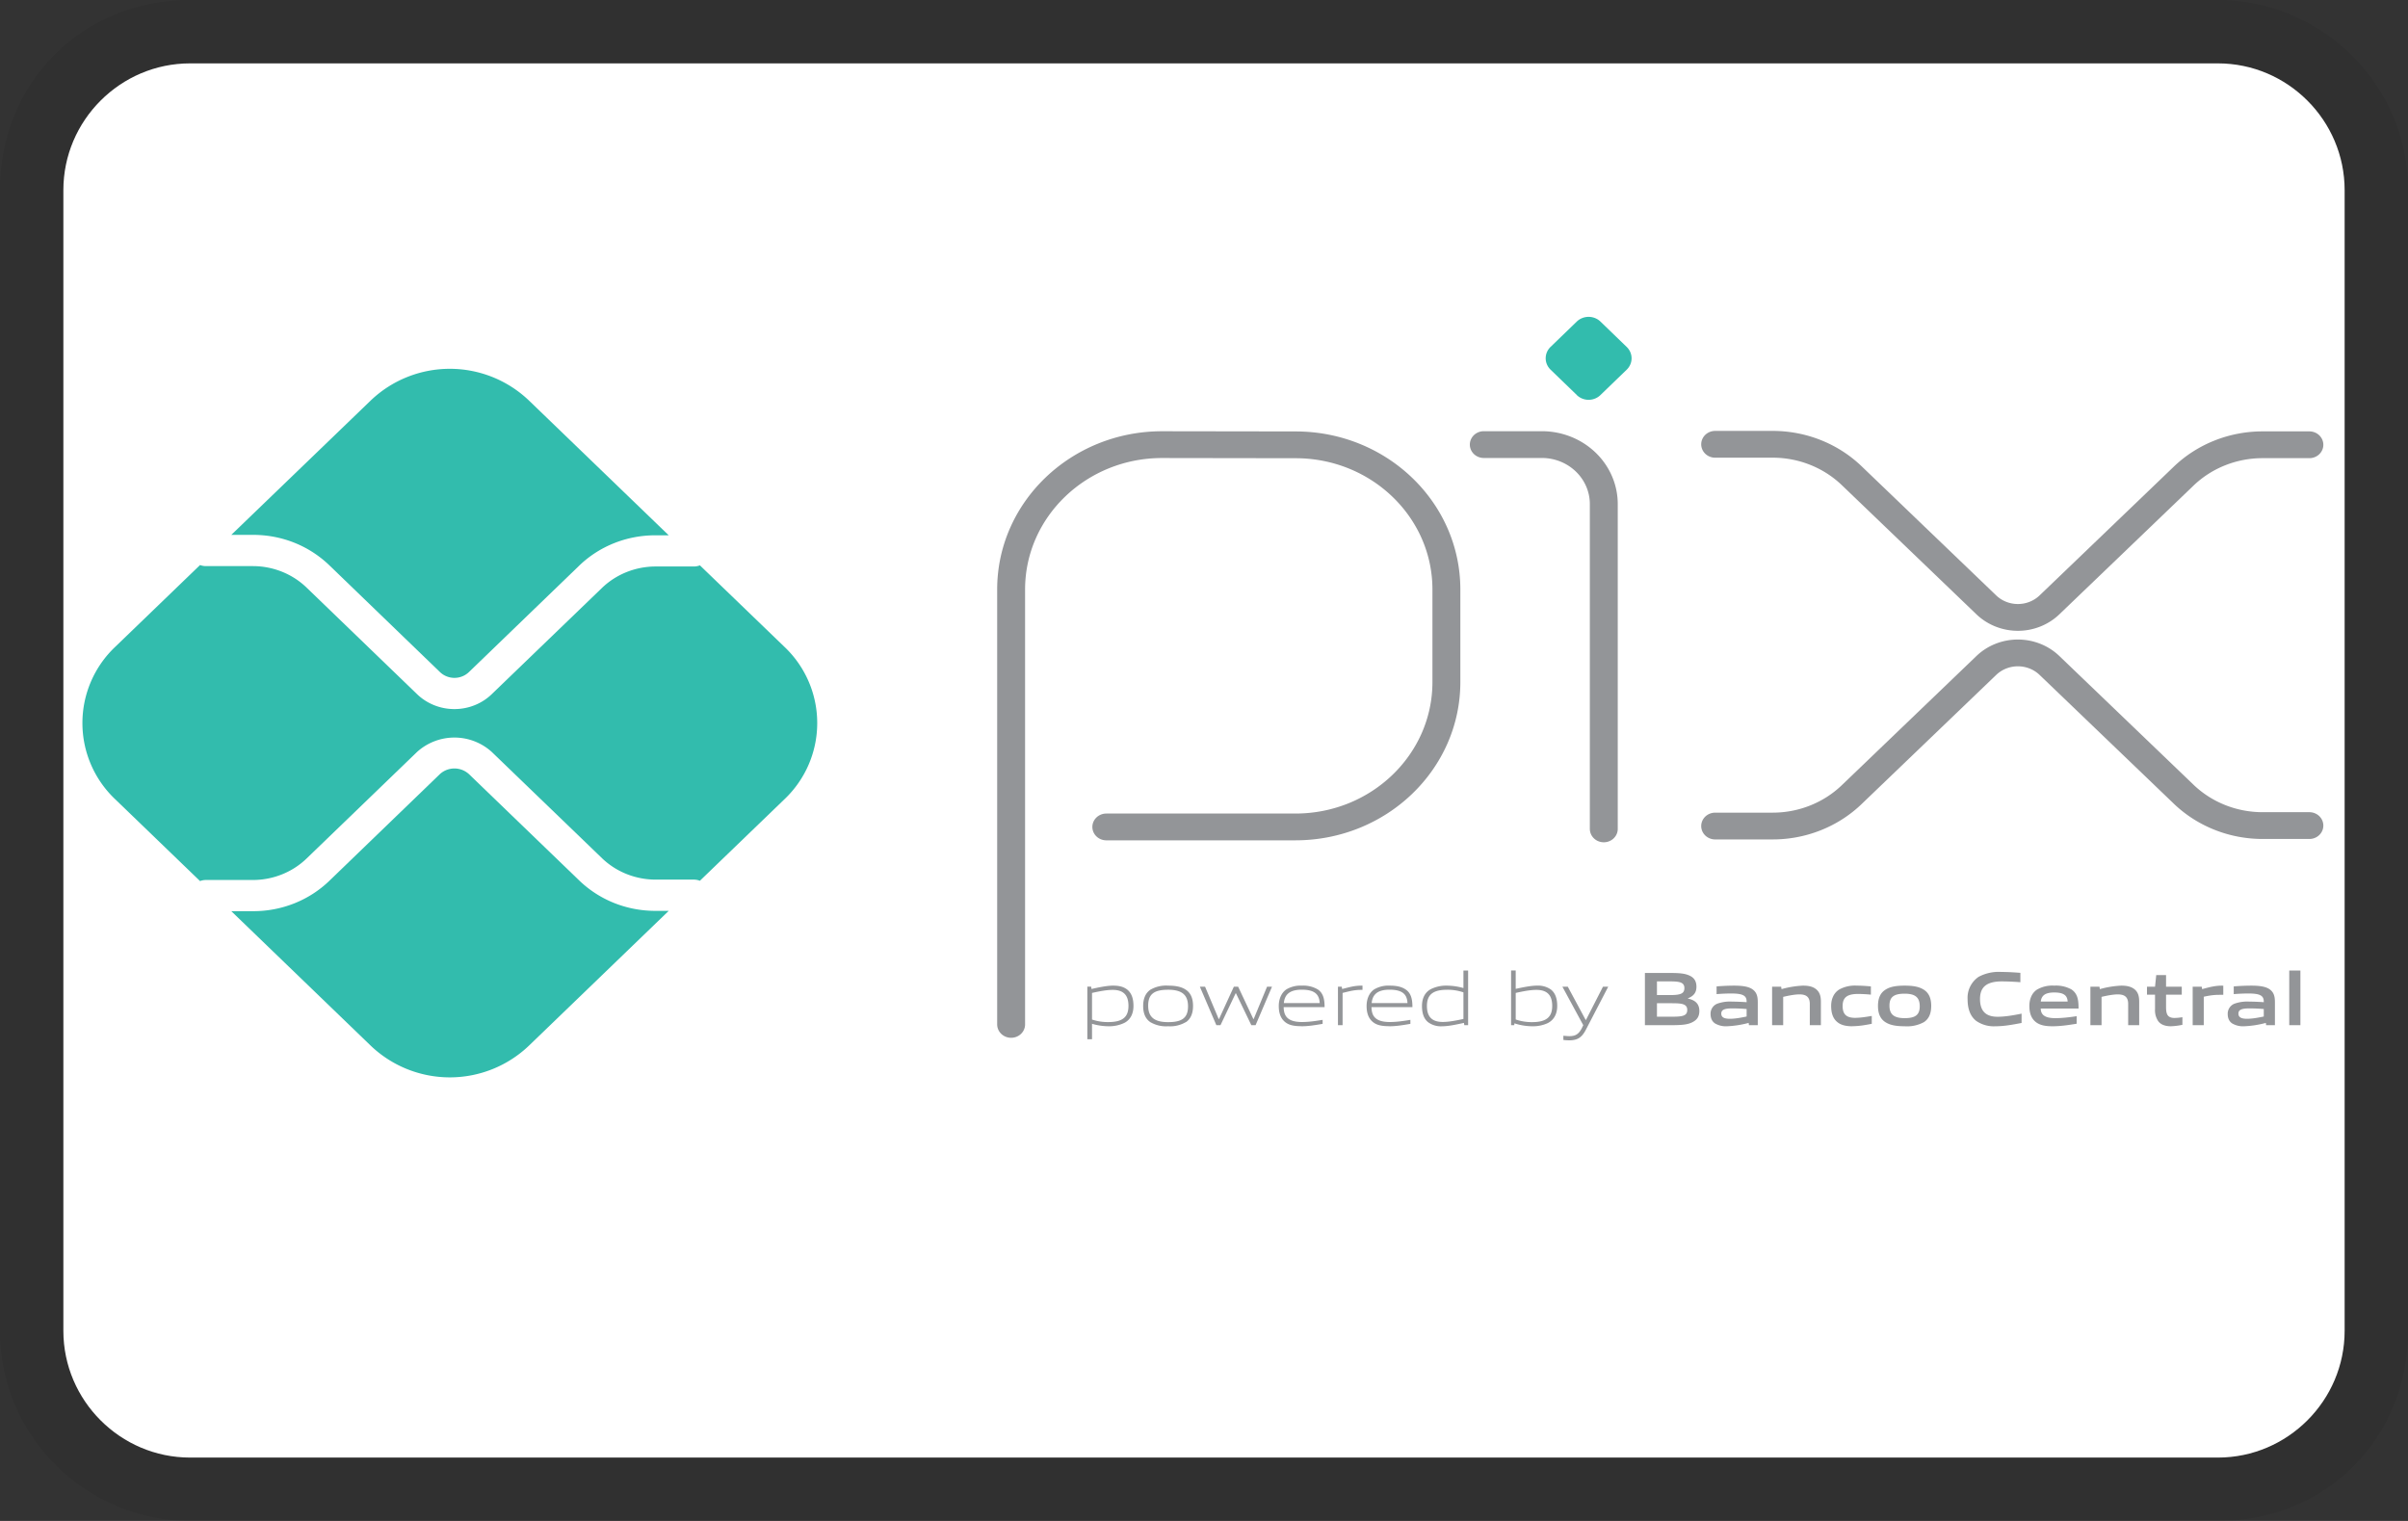
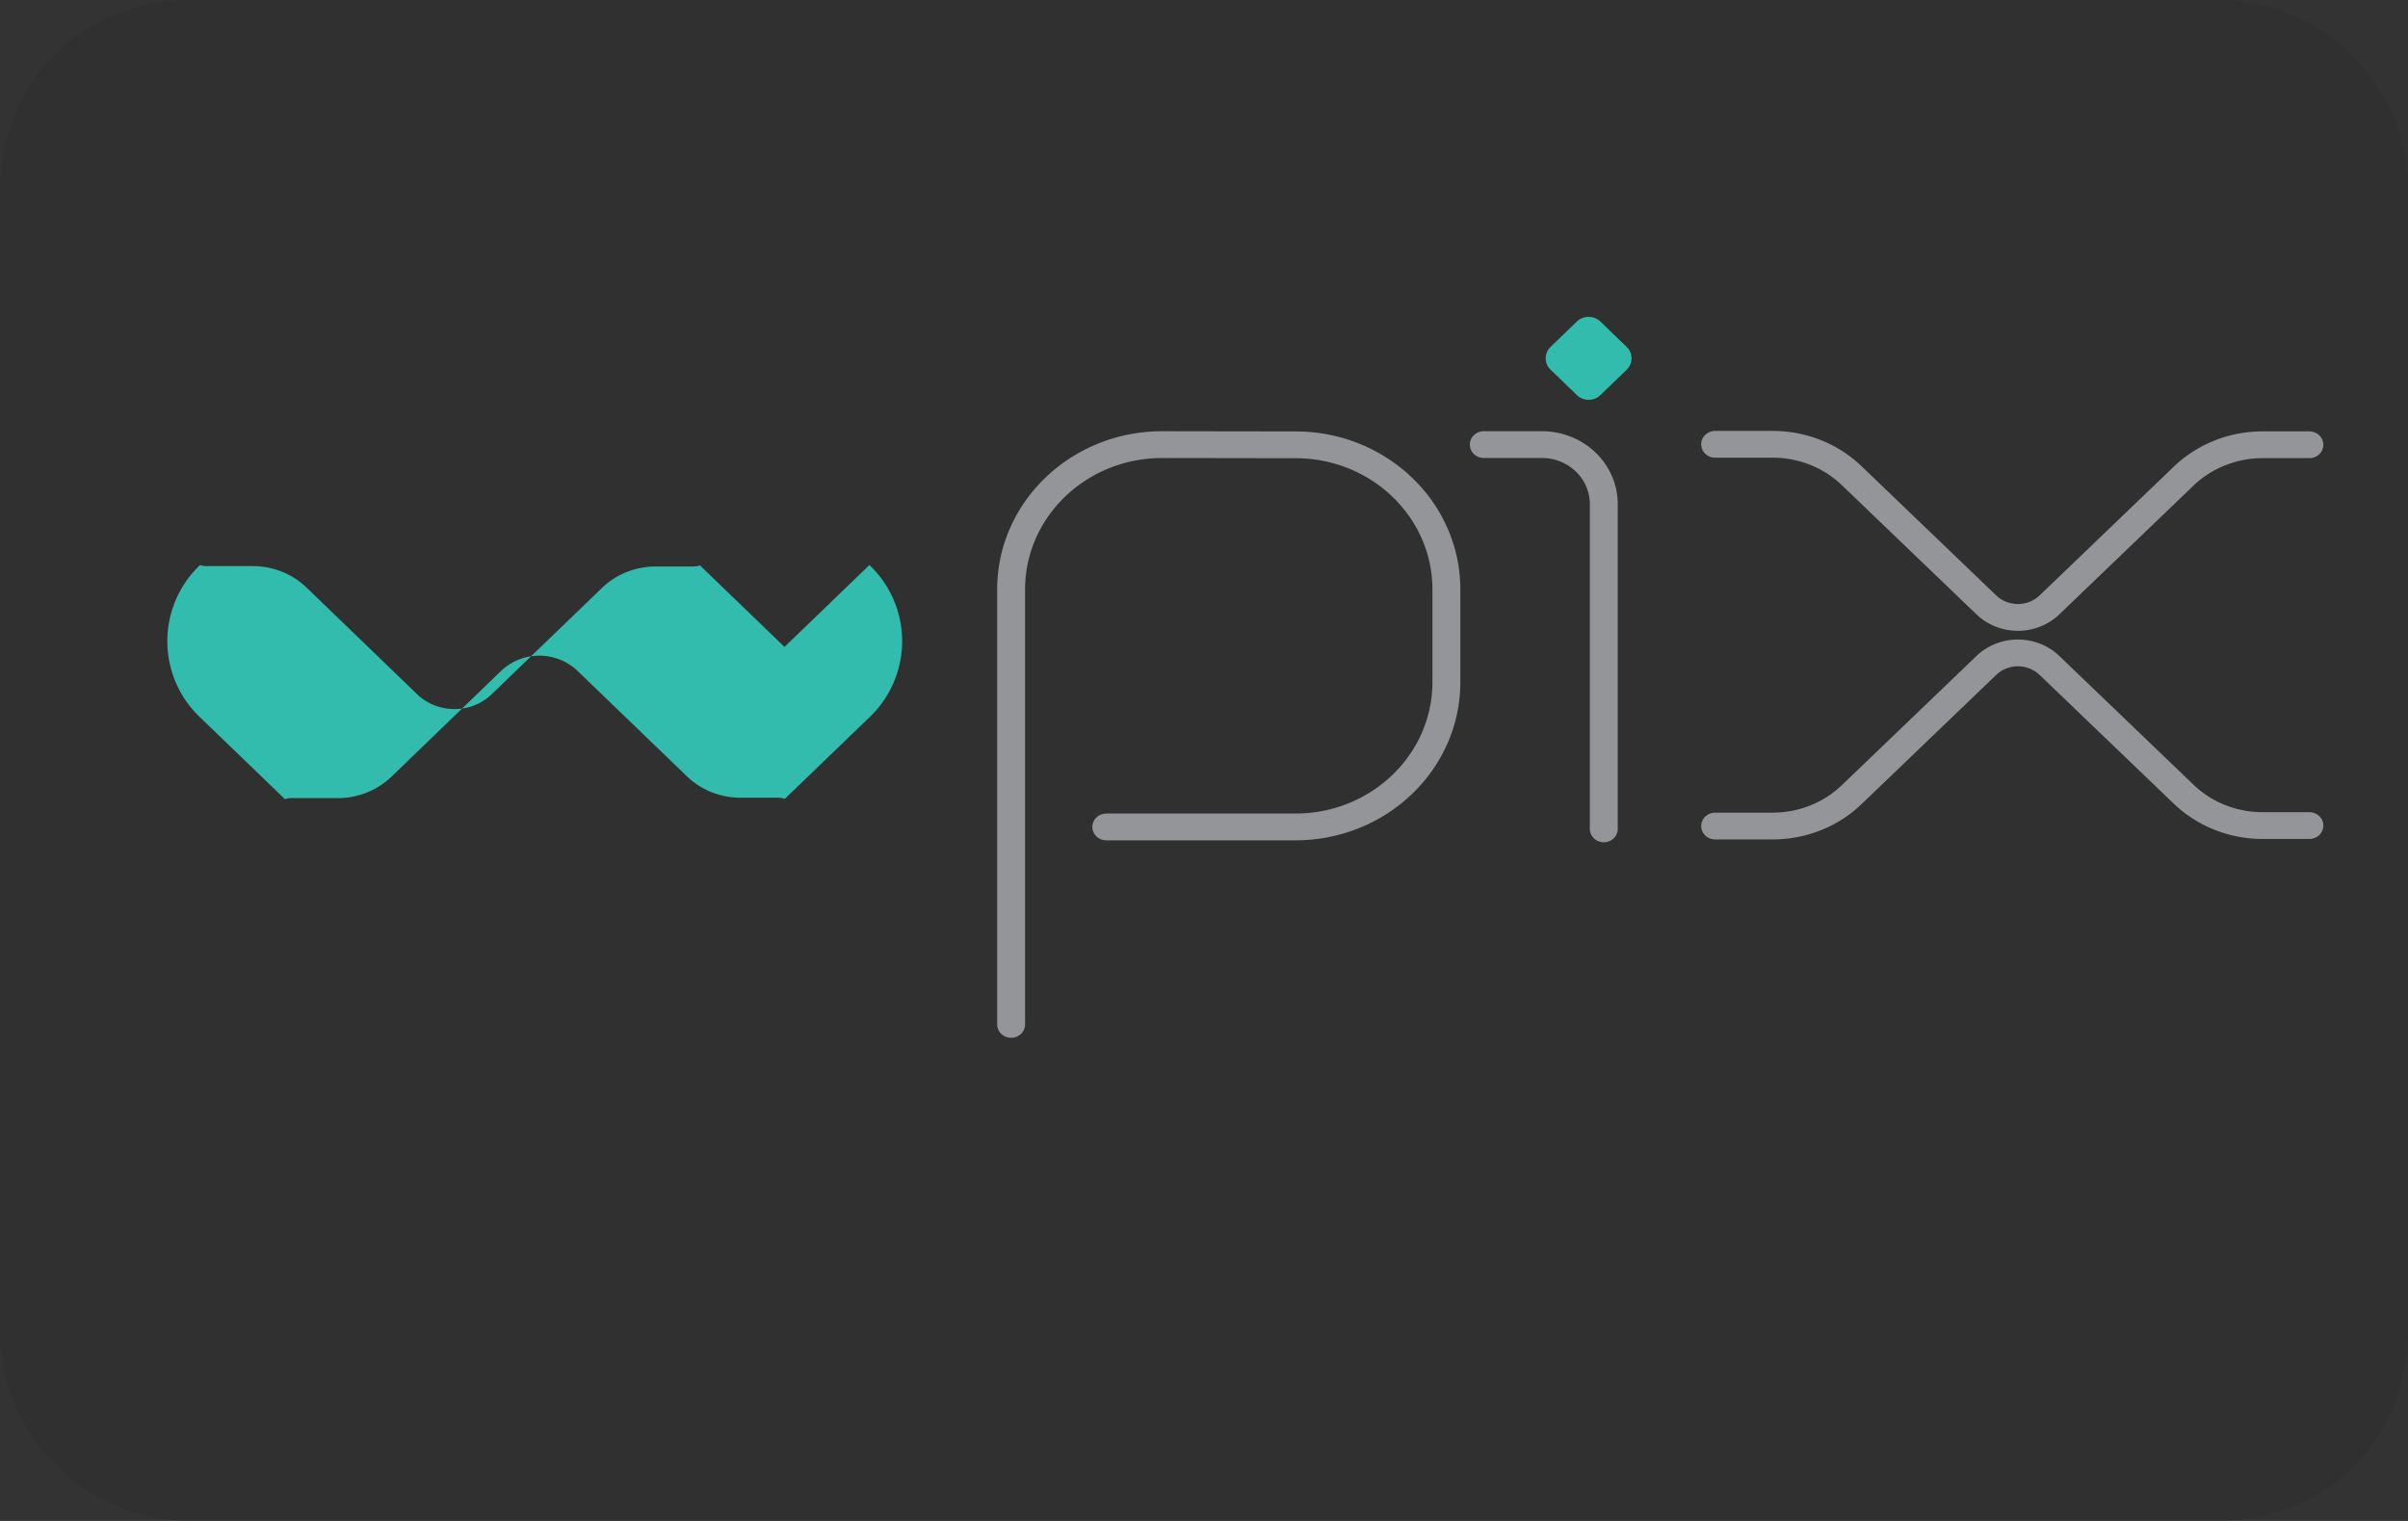
- <svg xmlns="http://www.w3.org/2000/svg" xmlns:ns1="https://boxy-svg.com" aria-labelledby="pi-pix" viewBox="0 0 38 24" width="38" height="24">
+ <svg xmlns="http://www.w3.org/2000/svg" aria-labelledby="pi-pix" viewBox="0 0 38 24" width="38" height="24">
  <rect x="0" y="0" width="38" height="24" fill="#333333" stroke="none" />
  <path opacity=".07" d="M35 0H3C1.3 0 0 1.301 0 3v18c0 1.7 1.4 3 3 3h32c1.7 0 3-1.3 3-3V3c0-1.699-1.4-3-3-3z" />
-   <path fill="#fff" d="M35 1c1.1 0 2 .9 2 2v18c0 1.1-.9 2-2 2H3c-1.1 0-2-.9-2-2V3c0-1.1.9-2 2-2h32" ns1:origin="0.5 0.5" />
  <path d="M633.421 99.49V51.164c0-8.892 7.208-16.1 16.1-16.1l14.268.022c8.865.017 16.043 7.21 16.043 16.075v10.286c0 8.892-7.208 16.1-16.1 16.1h-20.161m40.249-42.488h6.189a6.607 6.607 0 0 1 6.606 6.607v36.098" fill="none" stroke="#939598" stroke-width="2.976" stroke-linecap="round" stroke-linejoin="round" stroke-miterlimit="10" transform="matrix(.148 0 0 .142 -77.79 2.037)" />
  <path d="m24.883 6.233-.414-.4a.263.254 0 0 1 0-.359l.414-.4a.264.254 0 0 1 .373 0l.414.4a.263.254 0 0 1 0 .36l-.414.4a.263.254 0 0 1-.373 0" fill="#32bcad" />
  <path d="M708.49 35.027h6.137c3.158 0 6.186 1.254 8.419 3.486l14.356 14.357a4.762 4.762 0 0 0 6.735 0l14.304-14.304a11.906 11.906 0 0 1 8.418-3.487h4.99M708.49 77.448h6.137c3.158 0 6.186-1.254 8.419-3.487l14.356-14.356a4.762 4.762 0 0 1 6.735 0l14.304 14.304a11.906 11.906 0 0 0 8.418 3.487h4.99" fill="none" stroke="#939598" stroke-width="2.976" stroke-linecap="round" stroke-linejoin="round" stroke-miterlimit="10" transform="matrix(.148 0 0 .142 -77.79 2.037)" />
-   <path d="M10.343 14.373c-.454 0-.882-.171-1.204-.481l-1.74-1.678a.34.34 0 0 0-.456 0l-1.745 1.684a1.693 1.632 0 0 1-1.205.48H3.65l2.203 2.125a1.808 1.808 0 0 0 2.491 0l2.209-2.13zM3.993 8.44c.455 0 .883.171 1.205.481l1.745 1.684a.323.312 0 0 0 .457 0l1.739-1.678a1.693 1.632 0 0 1 1.204-.48h.21l-2.209-2.13a1.808 1.808 0 0 0-2.491 0L3.65 8.44z" fill="#32bcad" />
-   <path d="m12.38 10.208-1.335-1.287a.261.261 0 0 1-.095.018h-.607a1.2 1.157 0 0 0-.842.337l-1.74 1.677a.832.803 0 0 1-.59.236.832.803 0 0 1-.59-.236L4.836 9.27a1.2 1.157 0 0 0-.843-.337h-.746a.26.26 0 0 1-.09-.017l-1.34 1.292a1.656 1.656 0 0 0 0 2.403l1.34 1.292a.26.26 0 0 1 .09-.017h.746a1.2 1.157 0 0 0 .843-.337l1.745-1.683a.878.878 0 0 1 1.18 0l1.74 1.677a1.2 1.157 0 0 0 .842.337h.607c.034 0 .066.007.095.018l1.335-1.287a1.656 1.656 0 0 0 0-2.403" fill="#32bcad" />
-   <path d="M17.559 15.62c-.098 0-.213.023-.326.048v.42a.781.781 0 0 0 .254.04c.218 0 .321-.07.321-.256 0-.174-.084-.252-.249-.252m-.4.779v-.83h.06l.006.037c.101-.023.24-.053.34-.053.081 0 .159.012.223.062.075.06.099.154.099.258 0 .108-.037.21-.14.266a.555.555 0 0 1-.253.055.94.94 0 0 1-.261-.039v.244zm1.275-.781c-.218 0-.315.066-.315.251 0 .179.096.26.315.26.217 0 .314-.065.314-.25 0-.18-.096-.261-.314-.261m.28.51a.486.486 0 0 1-.28.066.492.492 0 0 1-.281-.065c-.08-.055-.113-.143-.113-.255 0-.11.033-.2.113-.256a.493.493 0 0 1 .281-.065c.113 0 .208.016.28.065.082.055.113.145.113.255 0 .111-.033.202-.112.256m1.032.048-.243-.504H19.5l-.24.504h-.065l-.26-.607h.082l.215.51h.005l.234-.51h.068l.24.51h.005l.211-.51h.078l-.259.607zm.796-.56c-.202 0-.271.086-.283.211h.566c-.007-.138-.08-.211-.283-.211m-.003.576c-.121 0-.2-.016-.262-.067-.073-.061-.098-.15-.098-.252 0-.098.034-.201.117-.26a.434.434 0 0 1 .246-.061.45.45 0 0 1 .251.059c.091.059.109.162.109.28h-.646c.003.125.045.235.29.235.115 0 .224-.018.325-.034v.063c-.105.018-.221.038-.332.038m.574-.017v-.607h.06l.006.036c.133-.033.195-.053.313-.053h.008v.067h-.017c-.099 0-.158.013-.297.048v.509zm.814-.56c-.201 0-.27.086-.282.211h.565c-.006-.138-.08-.211-.283-.211m-.002.576c-.121 0-.2-.016-.262-.067-.073-.061-.098-.15-.098-.252 0-.098.033-.201.117-.26a.434.434 0 0 1 .245-.061c.082 0 .175.008.252.059.091.059.109.162.109.28h-.646c.003.125.045.235.29.235.115 0 .223-.018.324-.034v.063c-.104.018-.22.038-.331.038m1.168-.535a.755.728 0 0 0-.254-.041c-.218 0-.322.07-.322.256 0 .175.085.252.25.252.098 0 .213-.023.326-.047zm.014.518-.006-.036c-.101.022-.241.053-.34.053a.34.34 0 0 1-.224-.063c-.075-.059-.098-.154-.098-.257 0-.108.037-.21.14-.266a.542.542 0 0 1 .254-.055.98.98 0 0 1 .26.038v-.277h.074v.863zm1.138-.557c-.099 0-.213.023-.327.048v.419c.08.028.169.042.255.042.218 0 .321-.071.321-.257 0-.174-.085-.252-.25-.252m.189.52a.554.554 0 0 1-.253.054.896.864 0 0 1-.282-.046l-.003.029h-.05v-.863h.073v.29c.101-.022.237-.051.333-.051a.35.35 0 0 1 .223.062c.075.06.099.154.099.258 0 .108-.038.21-.14.266m.237.271v-.066c.036.003.07.006.094.006.09 0 .145-.025.197-.125l.023-.048-.329-.607h.085l.282.524h.005l.268-.524h.083l-.354.681c-.065.124-.134.165-.263.165a.82.82 0 0 1-.09-.006m1.721-.58h-.245v.213h.246c.168 0 .232-.018.232-.107 0-.095-.088-.105-.233-.105m-.045-.345h-.2v.216h.201c.166 0 .232-.02.232-.11 0-.096-.084-.106-.233-.106m.379.633c-.09.055-.199.058-.397.058h-.372v-.824h.363c.171 0 .276.003.363.053.062.036.087.092.087.164 0 .086-.037.144-.134.183v.004c.11.024.18.079.18.195 0 .08-.03.131-.09.167m.836-.197a2.638 2.544 0 0 0-.227-.01c-.128 0-.173.025-.173.082 0 .053.037.082.136.082.082 0 .18-.018.264-.036zm.037.255-.005-.036a1.57 1.57 0 0 1-.341.053.337.337 0 0 1-.19-.045c-.048-.032-.07-.085-.07-.147a.17.17 0 0 1 .105-.164.597.597 0 0 1 .236-.033 3.7 3.7 0 0 1 .228.009v-.011c0-.095-.065-.126-.242-.126-.068 0-.152.003-.232.01v-.122a3.58 3.58 0 0 1 .27-.012c.11 0 .224.008.294.056.072.05.086.118.086.208v.36zm.96 0v-.336c0-.11-.058-.15-.163-.15-.077 0-.174.02-.257.039v.447h-.175v-.607h.143l.006.038a1.51 1.51 0 0 1 .337-.055c.077 0 .156.01.215.062.05.044.069.104.069.19v.372zm.671.017c-.08 0-.17-.011-.234-.064-.077-.06-.1-.155-.1-.257 0-.097.033-.201.129-.26a.513.513 0 0 1 .276-.06c.073 0 .144.005.222.012v.13a2.368 2.368 0 0 0-.2-.011c-.167 0-.246.05-.246.19 0 .13.059.187.196.187.08 0 .173-.014.264-.03v.124c-.098.02-.206.038-.307.038m.826-.513c-.167 0-.24.05-.24.189 0 .138.072.197.24.197.166 0 .238-.05.238-.187 0-.139-.07-.199-.238-.199m.302.45a.553.553 0 0 1-.302.064c-.126 0-.227-.015-.303-.064-.087-.055-.118-.147-.118-.256 0-.11.03-.202.118-.257.076-.05.177-.064.303-.064.125 0 .224.014.302.064.087.055.117.147.117.256 0 .11-.031.202-.117.257m1.131.064a.486.486 0 0 1-.306-.086c-.102-.082-.134-.208-.134-.344a.4.4 0 0 1 .174-.35.674.674 0 0 1 .361-.077c.095 0 .192.006.298.014v.148a3.851 3.714 0 0 0-.29-.013c-.243 0-.347.089-.347.278 0 .194.096.28.276.28.117 0 .248-.022.38-.049v.147c-.133.025-.27.052-.412.052m.928-.533c-.146 0-.202.05-.213.143h.424c-.005-.098-.065-.143-.211-.143m-.026.533c-.104 0-.197-.012-.267-.068-.075-.06-.1-.15-.1-.253 0-.093.03-.196.118-.256a.48.48 0 0 1 .275-.064.5.5 0 0 1 .273.061c.1.069.11.175.11.3h-.597c.003.092.054.152.231.152.11 0 .232-.015.336-.031v.119c-.121.02-.253.04-.38.04m1.193-.017v-.336c0-.11-.059-.15-.164-.15-.077 0-.174.02-.256.039v.447h-.176v-.607h.143l.006.038a1.51 1.51 0 0 1 .337-.055c.077 0 .156.01.216.062.05.044.068.104.068.19v.372zm.674.017c-.084 0-.162-.023-.204-.087a.307.307 0 0 1-.046-.184v-.227h-.127v-.126h.127l.019-.184h.155v.184h.248v.126h-.248v.195c0 .047.004.086.018.115.018.04.06.057.114.057a.832.832 0 0 0 .126-.012v.12a1.03 1.03 0 0 1-.182.023m.344-.017v-.607h.143l.006.038c.116-.031.202-.055.312-.055l.022.001v.144h-.06c-.087 0-.152.009-.248.03v.449zm1.122-.255a2.637 2.543 0 0 0-.227-.01c-.128 0-.173.025-.173.082 0 .053.037.082.136.082.082 0 .18-.018.264-.036zm.037.255-.004-.036a1.57 1.57 0 0 1-.342.053.336.336 0 0 1-.19-.045c-.048-.032-.07-.085-.07-.147a.17.17 0 0 1 .106-.164.597.597 0 0 1 .235-.033c.066 0 .155.004.228.009v-.011c0-.095-.065-.126-.242-.126-.068 0-.152.003-.232.01v-.122a3.67 3.67 0 0 1 .271-.012c.11 0 .223.008.293.056.072.05.086.118.086.208v.36zm.365-.863h.176v.863h-.176z" fill="#939598" />
+   <path d="m12.38 10.208-1.335-1.287a.261.261 0 0 1-.095.018h-.607a1.2 1.157 0 0 0-.842.337l-1.74 1.677a.832.803 0 0 1-.59.236.832.803 0 0 1-.59-.236L4.836 9.27a1.2 1.157 0 0 0-.843-.337h-.746a.26.26 0 0 1-.09-.017a1.656 1.656 0 0 0 0 2.403l1.34 1.292a.26.26 0 0 1 .09-.017h.746a1.2 1.157 0 0 0 .843-.337l1.745-1.683a.878.878 0 0 1 1.18 0l1.74 1.677a1.2 1.157 0 0 0 .842.337h.607c.034 0 .066.007.095.018l1.335-1.287a1.656 1.656 0 0 0 0-2.403" fill="#32bcad" />
</svg>